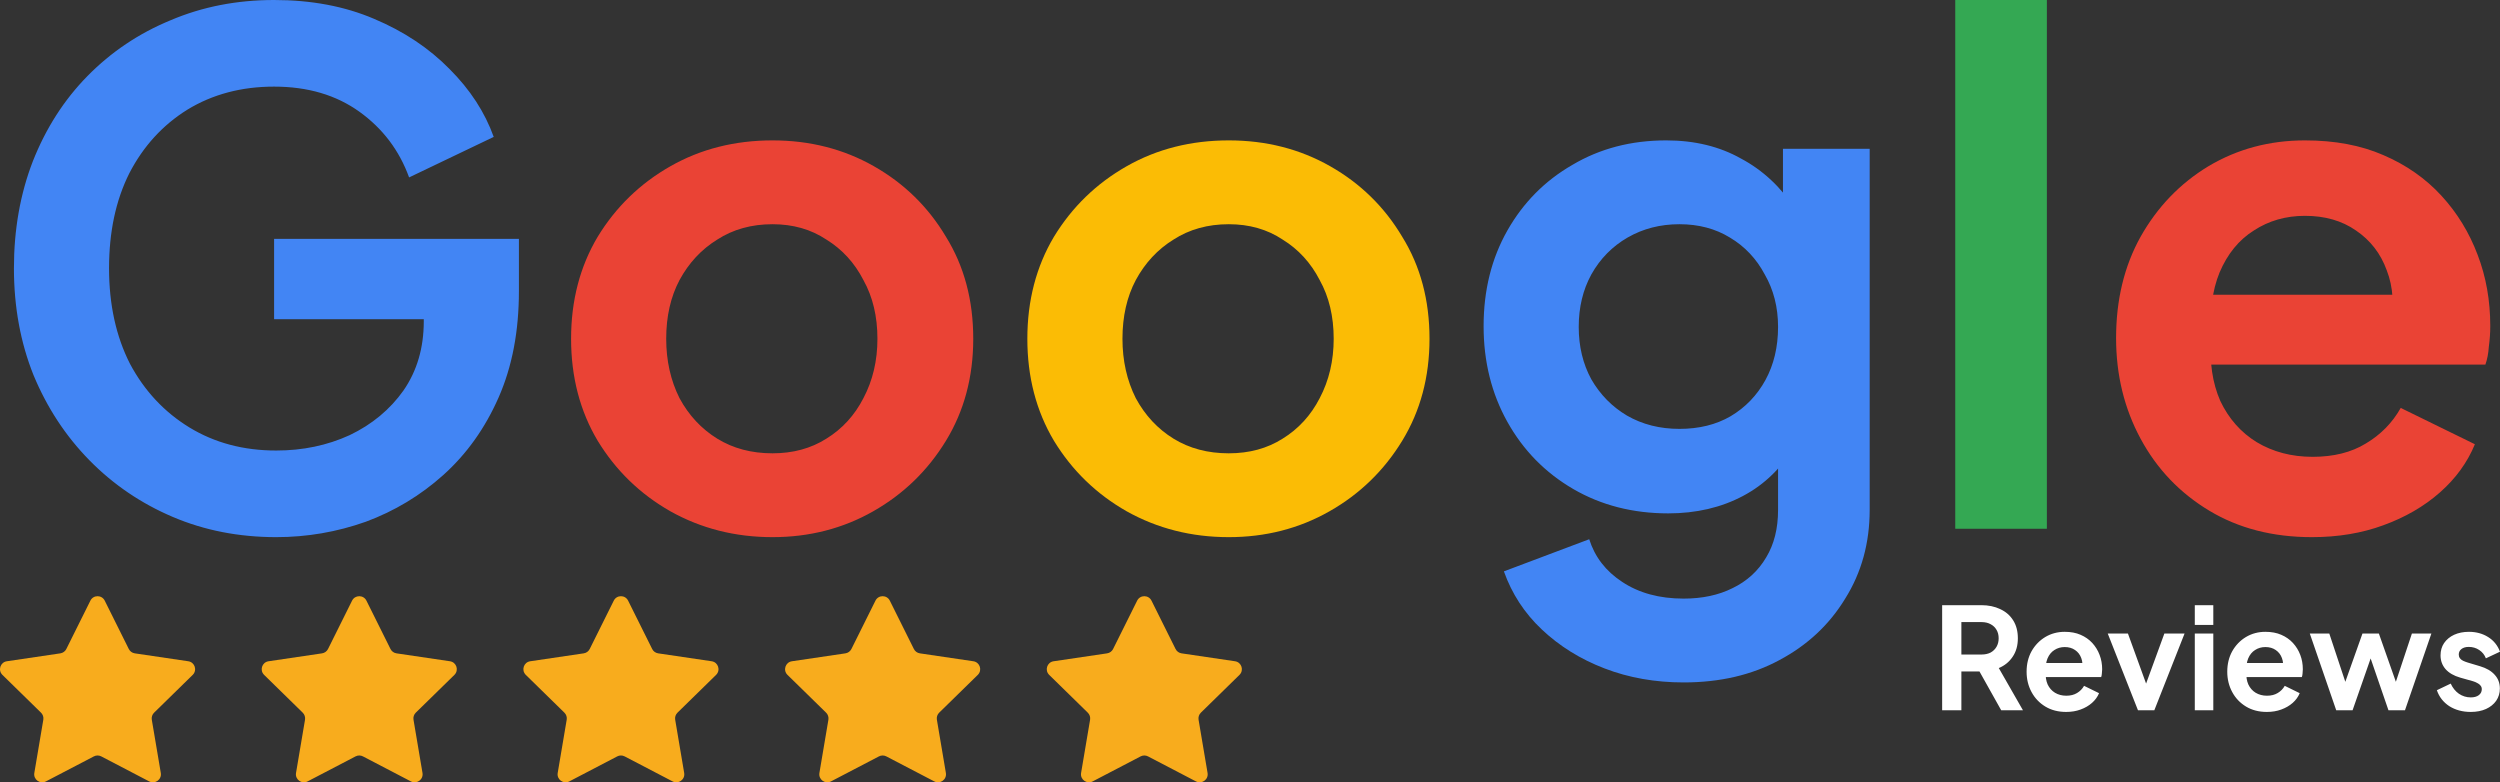
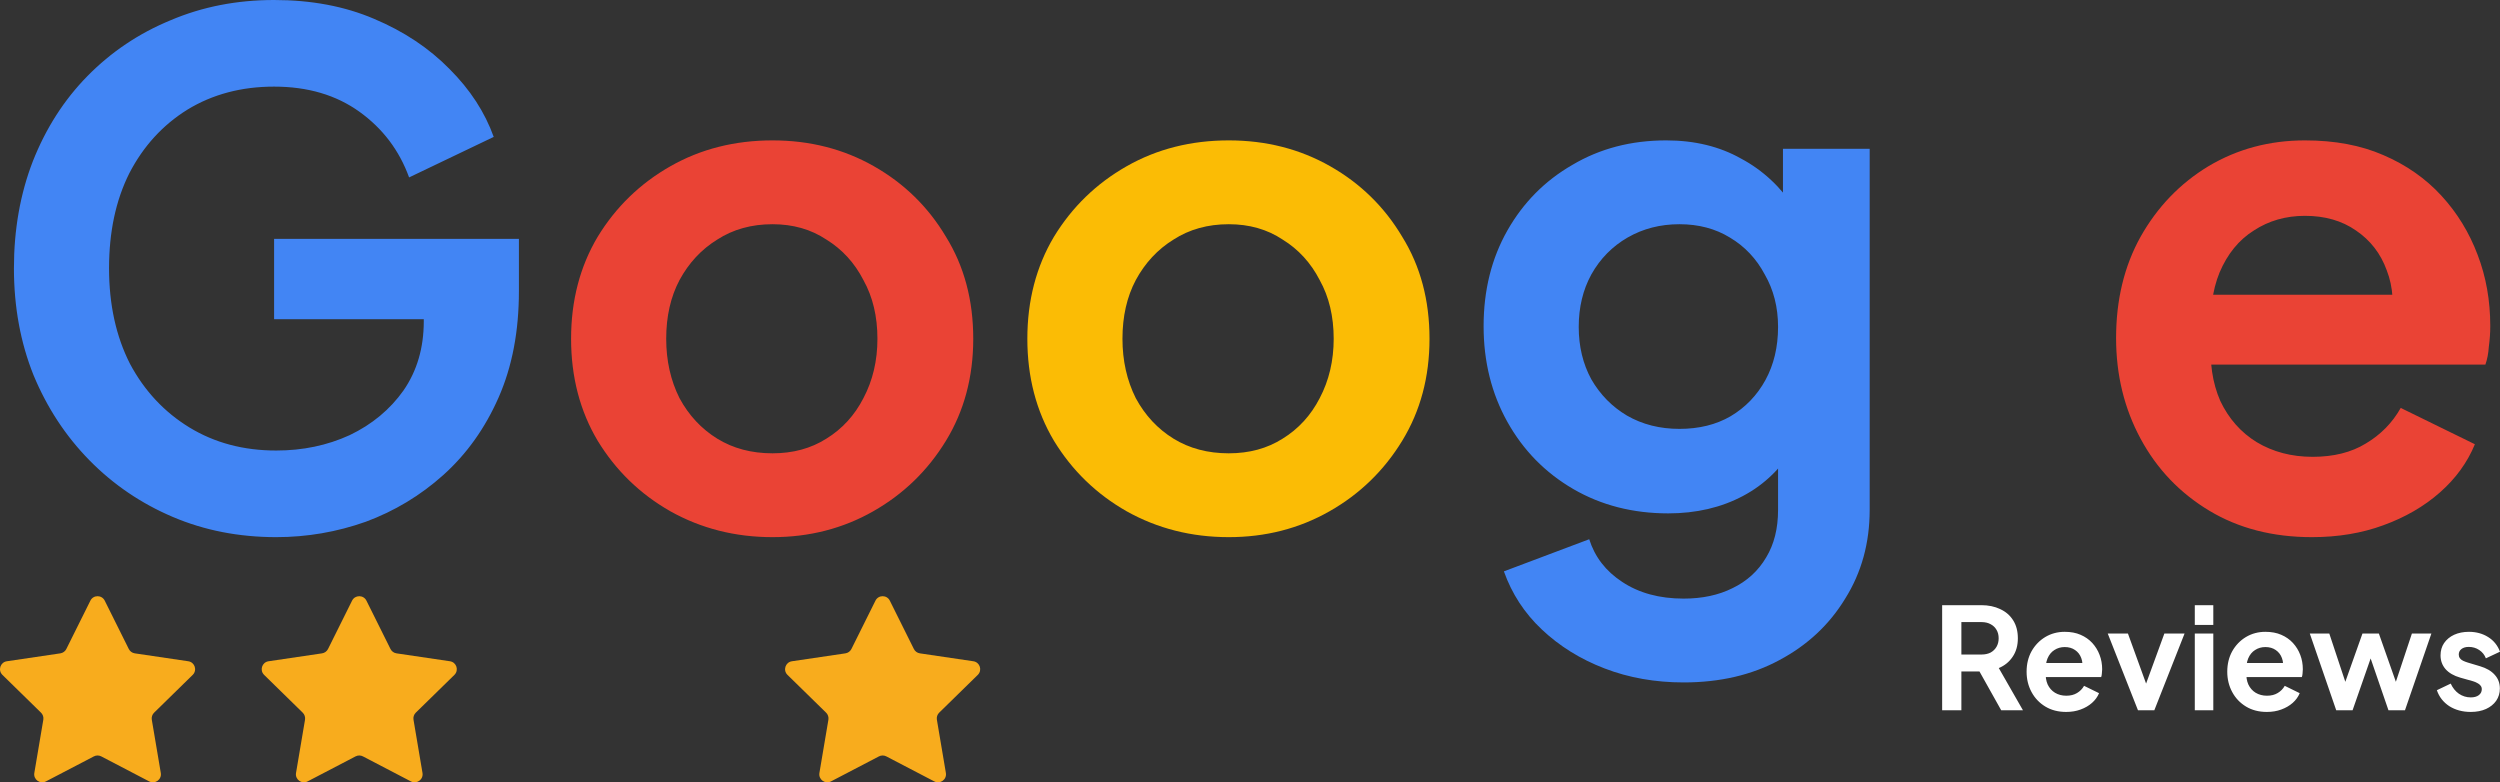
<svg xmlns="http://www.w3.org/2000/svg" width="147" height="46" viewBox="0 0 147 46" fill="none">
  <rect x="0" y="0" width="147" height="46" fill="#333333" stroke="none" />
  <path d="M114.198 41.762V35.584H116.499C116.92 35.584 117.291 35.661 117.612 35.816C117.938 35.965 118.194 36.186 118.376 36.479C118.558 36.767 118.65 37.118 118.65 37.532C118.65 37.958 118.547 38.32 118.343 38.619C118.144 38.917 117.873 39.139 117.529 39.282L118.949 41.762H117.67L116.151 39.05L116.881 39.481H115.329V41.762H114.198ZM115.329 38.486H116.515C116.721 38.486 116.898 38.447 117.048 38.37C117.197 38.287 117.313 38.174 117.396 38.03C117.479 37.886 117.521 37.72 117.521 37.532C117.521 37.339 117.479 37.173 117.396 37.035C117.313 36.891 117.197 36.781 117.048 36.703C116.898 36.62 116.721 36.579 116.515 36.579H115.329V38.486ZM121.489 41.862C121.024 41.862 120.617 41.757 120.268 41.547C119.92 41.336 119.648 41.052 119.454 40.692C119.261 40.333 119.164 39.935 119.164 39.498C119.164 39.045 119.261 38.644 119.454 38.295C119.653 37.942 119.923 37.662 120.26 37.458C120.603 37.253 120.985 37.151 121.406 37.151C121.76 37.151 122.07 37.209 122.336 37.325C122.607 37.441 122.837 37.602 123.026 37.806C123.213 38.011 123.358 38.246 123.457 38.511C123.557 38.771 123.607 39.053 123.607 39.357C123.607 39.434 123.601 39.515 123.59 39.598C123.585 39.681 123.571 39.752 123.549 39.813H120.061V38.984H122.934L122.419 39.374C122.469 39.119 122.455 38.893 122.378 38.694C122.305 38.495 122.184 38.337 122.012 38.221C121.846 38.105 121.644 38.047 121.406 38.047C121.179 38.047 120.977 38.105 120.799 38.221C120.622 38.331 120.487 38.497 120.393 38.718C120.304 38.934 120.271 39.197 120.293 39.506C120.271 39.783 120.307 40.029 120.401 40.244C120.5 40.455 120.645 40.618 120.833 40.734C121.027 40.85 121.248 40.908 121.497 40.908C121.746 40.908 121.956 40.855 122.129 40.75C122.305 40.645 122.444 40.504 122.543 40.327L123.424 40.759C123.336 40.974 123.197 41.165 123.009 41.331C122.82 41.497 122.596 41.627 122.336 41.721C122.081 41.815 121.799 41.862 121.489 41.862ZM125.712 41.762L123.935 37.251H125.122L126.41 40.8H125.969L127.265 37.251H128.453L126.675 41.762H125.712ZM129.054 41.762V37.251H130.142V41.762H129.054ZM129.054 36.745V35.584H130.142V36.745H129.054ZM133.289 41.862C132.823 41.862 132.417 41.757 132.068 41.547C131.719 41.336 131.447 41.052 131.254 40.692C131.061 40.333 130.963 39.935 130.963 39.498C130.963 39.045 131.061 38.644 131.254 38.295C131.453 37.942 131.721 37.662 132.059 37.458C132.403 37.253 132.785 37.151 133.205 37.151C133.56 37.151 133.87 37.209 134.136 37.325C134.407 37.441 134.636 37.602 134.825 37.806C135.013 38.011 135.157 38.246 135.257 38.511C135.357 38.771 135.406 39.053 135.406 39.357C135.406 39.434 135.4 39.515 135.39 39.598C135.384 39.681 135.371 39.752 135.348 39.813H131.86V38.984H134.734L134.219 39.374C134.268 39.119 134.254 38.893 134.177 38.694C134.105 38.495 133.983 38.337 133.812 38.221C133.646 38.105 133.443 38.047 133.205 38.047C132.979 38.047 132.777 38.105 132.599 38.221C132.422 38.331 132.286 38.497 132.193 38.718C132.104 38.934 132.07 39.197 132.093 39.506C132.07 39.783 132.107 40.029 132.201 40.244C132.3 40.455 132.444 40.618 132.632 40.734C132.826 40.85 133.048 40.908 133.297 40.908C133.546 40.908 133.756 40.855 133.928 40.75C134.105 40.645 134.244 40.504 134.343 40.327L135.223 40.759C135.134 40.974 134.997 41.165 134.809 41.331C134.62 41.497 134.396 41.627 134.136 41.721C133.881 41.815 133.599 41.862 133.289 41.862ZM137.369 41.762L135.816 37.251H136.962L138.099 40.676L137.7 40.667L138.913 37.251H139.877L141.081 40.667L140.682 40.676L141.82 37.251H142.966L141.413 41.762H140.441L139.212 38.188H139.578L138.332 41.762H137.369ZM145.281 41.862C144.8 41.862 144.378 41.748 144.018 41.522C143.665 41.289 143.421 40.977 143.288 40.584L144.102 40.195C144.218 40.449 144.378 40.648 144.583 40.792C144.794 40.935 145.026 41.007 145.281 41.007C145.48 41.007 145.638 40.963 145.754 40.875C145.871 40.786 145.929 40.67 145.929 40.526C145.929 40.438 145.904 40.366 145.854 40.311C145.81 40.25 145.746 40.2 145.663 40.161C145.586 40.117 145.499 40.081 145.406 40.054L144.666 39.846C144.284 39.736 143.993 39.567 143.794 39.34C143.601 39.114 143.504 38.846 143.504 38.536C143.504 38.26 143.573 38.019 143.711 37.814C143.855 37.604 144.052 37.441 144.301 37.325C144.556 37.209 144.847 37.151 145.173 37.151C145.599 37.151 145.976 37.253 146.302 37.458C146.629 37.662 146.861 37.95 147 38.32L146.17 38.71C146.092 38.505 145.962 38.342 145.779 38.221C145.597 38.099 145.392 38.038 145.164 38.038C144.982 38.038 144.839 38.08 144.733 38.163C144.627 38.246 144.575 38.353 144.575 38.486C144.575 38.569 144.597 38.641 144.641 38.702C144.686 38.763 144.747 38.812 144.825 38.851C144.907 38.89 145.001 38.926 145.107 38.959L145.829 39.175C146.2 39.285 146.485 39.451 146.684 39.672C146.889 39.893 146.992 40.164 146.992 40.485C146.992 40.756 146.919 40.996 146.776 41.206C146.632 41.411 146.433 41.571 146.178 41.688C145.923 41.803 145.624 41.862 145.281 41.862Z" fill="white" />
  <path d="M5.315 35.318C5.488 34.97 5.985 34.97 6.158 35.318L7.573 38.161C7.642 38.299 7.773 38.394 7.926 38.417L11.071 38.882C11.456 38.939 11.609 39.411 11.331 39.683L9.061 41.905C8.951 42.013 8.9 42.168 8.926 42.32L9.455 45.45C9.52 45.834 9.118 46.126 8.772 45.946L5.955 44.476C5.818 44.404 5.655 44.404 5.519 44.476L2.701 45.946C2.356 46.126 1.953 45.834 2.018 45.45L2.547 42.32C2.573 42.168 2.522 42.013 2.412 41.905L0.142 39.683C-0.136 39.411 0.018 38.939 0.403 38.882L3.547 38.417C3.7 38.394 3.832 38.299 3.9 38.161L5.315 35.318Z" fill="#F8AC1D" />
  <path d="M20.702 35.318C20.876 34.97 21.373 34.97 21.546 35.318L22.961 38.161C23.029 38.299 23.161 38.394 23.314 38.417L26.458 38.882C26.843 38.939 26.997 39.411 26.719 39.683L24.448 41.905C24.338 42.013 24.288 42.168 24.314 42.32L24.843 45.45C24.907 45.834 24.505 46.126 24.16 45.946L21.342 44.476C21.206 44.404 21.043 44.404 20.906 44.476L18.088 45.946C17.743 46.126 17.341 45.834 17.406 45.45L17.935 42.32C17.96 42.168 17.91 42.013 17.8 41.905L15.53 39.683C15.252 39.411 15.405 38.939 15.79 38.882L18.935 38.417C19.087 38.394 19.219 38.299 19.288 38.161L20.702 35.318Z" fill="#F8AC1D" />
-   <path d="M36.09 35.318C36.263 34.97 36.76 34.97 36.933 35.318L38.348 38.161C38.416 38.299 38.548 38.394 38.701 38.417L41.846 38.882C42.231 38.939 42.384 39.411 42.106 39.683L39.836 41.905C39.726 42.013 39.675 42.168 39.701 42.32L40.23 45.45C40.295 45.834 39.892 46.126 39.547 45.946L36.73 44.476C36.593 44.404 36.43 44.404 36.293 44.476L33.476 45.946C33.13 46.126 32.728 45.834 32.793 45.45L33.322 42.32C33.348 42.168 33.297 42.013 33.187 41.905L30.917 39.683C30.639 39.411 30.792 38.939 31.177 38.882L34.322 38.417C34.475 38.394 34.606 38.299 34.675 38.161L36.09 35.318Z" fill="#F8AC1D" />
  <path d="M51.477 35.318C51.651 34.97 52.148 34.97 52.321 35.318L53.736 38.161C53.804 38.299 53.936 38.394 54.088 38.417L57.233 38.882C57.618 38.939 57.772 39.411 57.494 39.683L55.223 41.905C55.113 42.013 55.063 42.168 55.089 42.32L55.618 45.45C55.682 45.834 55.28 46.126 54.935 45.946L52.117 44.476C51.981 44.404 51.818 44.404 51.681 44.476L48.863 45.946C48.518 46.126 48.116 45.834 48.181 45.45L48.71 42.32C48.735 42.168 48.685 42.013 48.575 41.905L46.304 39.683C46.026 39.411 46.18 38.939 46.565 38.882L49.71 38.417C49.862 38.394 49.994 38.299 50.063 38.161L51.477 35.318Z" fill="#F8AC1D" />
-   <path d="M66.865 35.318C67.038 34.97 67.535 34.97 67.708 35.318L69.123 38.161C69.191 38.299 69.323 38.394 69.476 38.417L72.62 38.882C73.005 38.939 73.159 39.411 72.881 39.683L70.611 41.905C70.501 42.013 70.45 42.168 70.476 42.32L71.005 45.45C71.07 45.834 70.667 46.126 70.322 45.946L67.504 44.476C67.368 44.404 67.205 44.404 67.068 44.476L64.251 45.946C63.906 46.126 63.503 45.834 63.568 45.45L64.097 42.32C64.123 42.168 64.072 42.013 63.962 41.905L61.692 39.683C61.414 39.411 61.567 38.939 61.952 38.882L65.097 38.417C65.25 38.394 65.382 38.299 65.45 38.161L66.865 35.318Z" fill="#F8AC1D" />
  <path d="M16.241 31.584C14.047 31.584 12.019 31.187 10.154 30.393C8.29 29.599 6.659 28.49 5.26 27.066C3.862 25.642 2.765 23.972 1.97 22.055C1.203 20.139 0.819 18.044 0.819 15.771C0.819 13.499 1.189 11.404 1.929 9.487C2.697 7.543 3.766 5.873 5.137 4.477C6.535 3.053 8.167 1.958 10.031 1.191C11.895 0.397 13.924 0 16.117 0C18.311 0 20.271 0.37 21.998 1.109C23.753 1.848 25.234 2.834 26.44 4.066C27.646 5.271 28.51 6.599 29.031 8.05L24.055 10.432C23.479 8.844 22.506 7.557 21.135 6.571C19.764 5.586 18.091 5.093 16.117 5.093C14.198 5.093 12.498 5.545 11.018 6.448C9.565 7.352 8.427 8.598 7.605 10.186C6.809 11.774 6.412 13.636 6.412 15.771C6.412 17.907 6.823 19.783 7.646 21.398C8.496 22.986 9.661 24.232 11.141 25.136C12.622 26.039 14.322 26.491 16.241 26.491C17.804 26.491 19.243 26.19 20.559 25.587C21.875 24.958 22.931 24.081 23.726 22.959C24.521 21.809 24.918 20.453 24.918 18.893V16.552L27.468 18.77H16.117V14.046H30.512V17.127C30.512 19.481 30.114 21.562 29.319 23.369C28.524 25.177 27.441 26.696 26.07 27.928C24.727 29.133 23.205 30.05 21.505 30.68C19.805 31.282 18.05 31.584 16.241 31.584ZM98.998 40.127C97.326 40.127 95.776 39.853 94.351 39.305C92.925 38.758 91.691 37.991 90.65 37.005C89.635 36.047 88.895 34.91 88.429 33.596L93.446 31.707C93.775 32.747 94.419 33.583 95.379 34.212C96.366 34.869 97.572 35.198 98.998 35.198C100.095 35.198 101.054 34.993 101.876 34.582C102.726 34.171 103.385 33.569 103.851 32.775C104.317 32.008 104.55 31.077 104.55 29.982V24.889L105.578 26.121C104.81 27.463 103.782 28.476 102.493 29.16C101.205 29.845 99.738 30.187 98.093 30.187C96.01 30.187 94.145 29.708 92.5 28.75C90.855 27.791 89.567 26.477 88.634 24.807C87.702 23.137 87.236 21.261 87.236 19.18C87.236 17.072 87.702 15.196 88.634 13.553C89.567 11.911 90.841 10.624 92.459 9.693C94.077 8.734 95.913 8.255 97.97 8.255C99.642 8.255 101.109 8.611 102.371 9.323C103.659 10.008 104.728 11.007 105.578 12.321L104.838 13.677V8.748H109.937V29.982C109.937 31.926 109.458 33.665 108.498 35.198C107.566 36.731 106.277 37.936 104.632 38.812C103.014 39.688 101.136 40.127 98.998 40.127ZM98.751 25.218C99.902 25.218 100.904 24.971 101.754 24.478C102.631 23.958 103.316 23.246 103.81 22.343C104.303 21.439 104.55 20.399 104.55 19.221C104.55 18.071 104.289 17.044 103.769 16.141C103.275 15.21 102.59 14.485 101.712 13.964C100.862 13.444 99.875 13.184 98.751 13.184C97.627 13.184 96.613 13.444 95.708 13.964C94.803 14.485 94.09 15.21 93.569 16.141C93.076 17.044 92.829 18.071 92.829 19.221C92.829 20.371 93.076 21.398 93.569 22.302C94.09 23.205 94.789 23.917 95.667 24.437C96.572 24.958 97.6 25.218 98.751 25.218Z" fill="#4285F4" />
  <path d="M45.424 31.584C43.231 31.584 41.229 31.077 39.42 30.064C37.638 29.051 36.212 27.668 35.143 25.916C34.101 24.164 33.58 22.165 33.58 19.919C33.58 17.674 34.101 15.676 35.143 13.923C36.212 12.171 37.638 10.788 39.42 9.775C41.202 8.762 43.203 8.255 45.424 8.255C47.618 8.255 49.605 8.762 51.387 9.775C53.169 10.788 54.581 12.171 55.623 13.923C56.693 15.648 57.227 17.647 57.227 19.919C57.227 22.165 56.693 24.164 55.623 25.916C54.554 27.668 53.128 29.051 51.346 30.064C49.564 31.077 47.59 31.584 45.424 31.584ZM45.424 26.655C46.63 26.655 47.686 26.368 48.591 25.793C49.523 25.218 50.25 24.424 50.77 23.411C51.319 22.37 51.593 21.206 51.593 19.919C51.593 18.605 51.319 17.455 50.77 16.47C50.25 15.457 49.523 14.662 48.591 14.087C47.686 13.485 46.63 13.184 45.424 13.184C44.191 13.184 43.107 13.485 42.175 14.087C41.243 14.662 40.503 15.457 39.955 16.47C39.434 17.455 39.173 18.605 39.173 19.919C39.173 21.206 39.434 22.37 39.955 23.411C40.503 24.424 41.243 25.218 42.175 25.793C43.107 26.368 44.191 26.655 45.424 26.655ZM135.94 31.584C133.637 31.584 131.623 31.064 129.896 30.023C128.168 28.983 126.824 27.573 125.865 25.793C124.905 24.013 124.426 22.042 124.426 19.878C124.426 17.633 124.905 15.648 125.865 13.923C126.852 12.171 128.182 10.788 129.854 9.775C131.554 8.762 133.446 8.255 135.53 8.255C137.284 8.255 138.819 8.543 140.136 9.118C141.479 9.693 142.617 10.487 143.549 11.5C144.482 12.513 145.194 13.677 145.687 14.991C146.181 16.278 146.428 17.674 146.428 19.18C146.428 19.564 146.4 19.961 146.345 20.371C146.318 20.782 146.249 21.138 146.14 21.439H128.867V17.332H143.096L140.546 19.262C140.794 18.003 140.725 16.88 140.341 15.895C139.984 14.909 139.381 14.129 138.531 13.553C137.709 12.979 136.709 12.691 135.53 12.691C134.406 12.691 133.404 12.979 132.527 13.553C131.65 14.101 130.979 14.923 130.512 16.018C130.074 17.086 129.909 18.386 130.019 19.919C129.909 21.289 130.087 22.507 130.553 23.575C131.047 24.615 131.76 25.423 132.692 25.998C133.651 26.573 134.749 26.861 135.982 26.861C137.216 26.861 138.257 26.601 139.107 26.08C139.984 25.56 140.67 24.862 141.163 23.986L145.523 26.121C145.085 27.189 144.399 28.134 143.467 28.955C142.534 29.777 141.424 30.42 140.136 30.886C138.874 31.351 137.476 31.584 135.94 31.584Z" fill="#EA4335" />
  <path d="M72.252 31.584C70.059 31.584 68.058 31.077 66.248 30.064C64.466 29.051 63.04 27.668 61.971 25.916C60.929 24.164 60.408 22.165 60.408 19.919C60.408 17.674 60.929 15.676 61.971 13.923C63.04 12.171 64.466 10.788 66.248 9.775C68.03 8.762 70.031 8.255 72.252 8.255C74.446 8.255 76.433 8.762 78.216 9.775C79.998 10.788 81.41 12.171 82.451 13.923C83.521 15.648 84.055 17.647 84.055 19.919C84.055 22.165 83.521 24.164 82.451 25.916C81.382 27.668 79.957 29.051 78.174 30.064C76.392 31.077 74.418 31.584 72.252 31.584ZM72.252 26.655C73.459 26.655 74.514 26.368 75.419 25.793C76.351 25.218 77.078 24.424 77.599 23.411C78.147 22.37 78.421 21.206 78.421 19.919C78.421 18.605 78.147 17.455 77.599 16.47C77.078 15.457 76.351 14.662 75.419 14.087C74.514 13.485 73.459 13.184 72.252 13.184C71.019 13.184 69.936 13.485 69.003 14.087C68.071 14.662 67.331 15.457 66.783 16.47C66.262 17.455 66.001 18.605 66.001 19.919C66.001 21.206 66.262 22.37 66.783 23.411C67.331 24.424 68.071 25.218 69.003 25.793C69.936 26.368 71.019 26.655 72.252 26.655Z" fill="#FBBC05" />
-   <path d="M114.969 31.091V0H120.356V31.091H114.969Z" fill="#34A853" />
</svg>